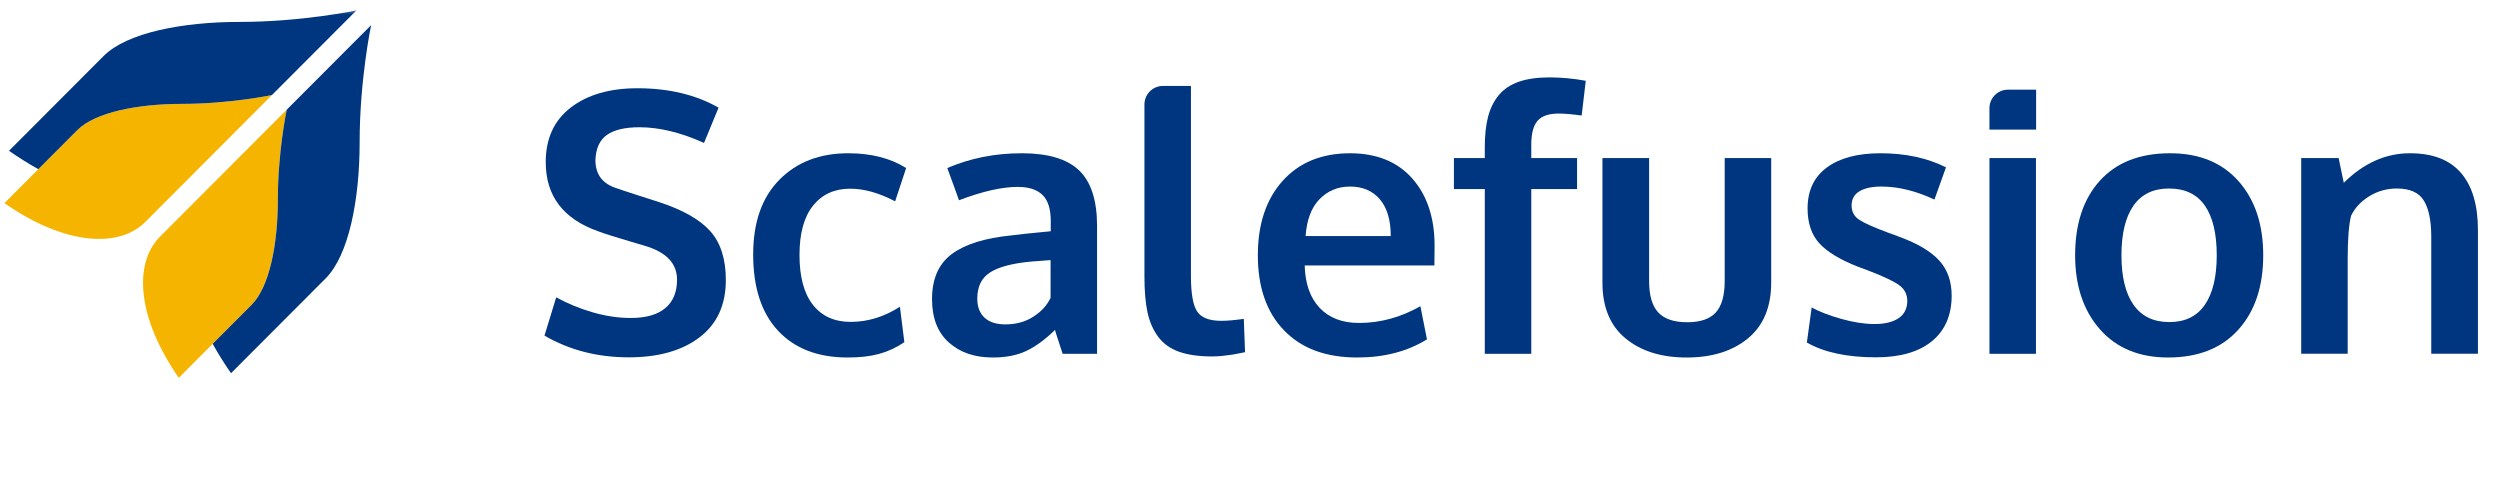
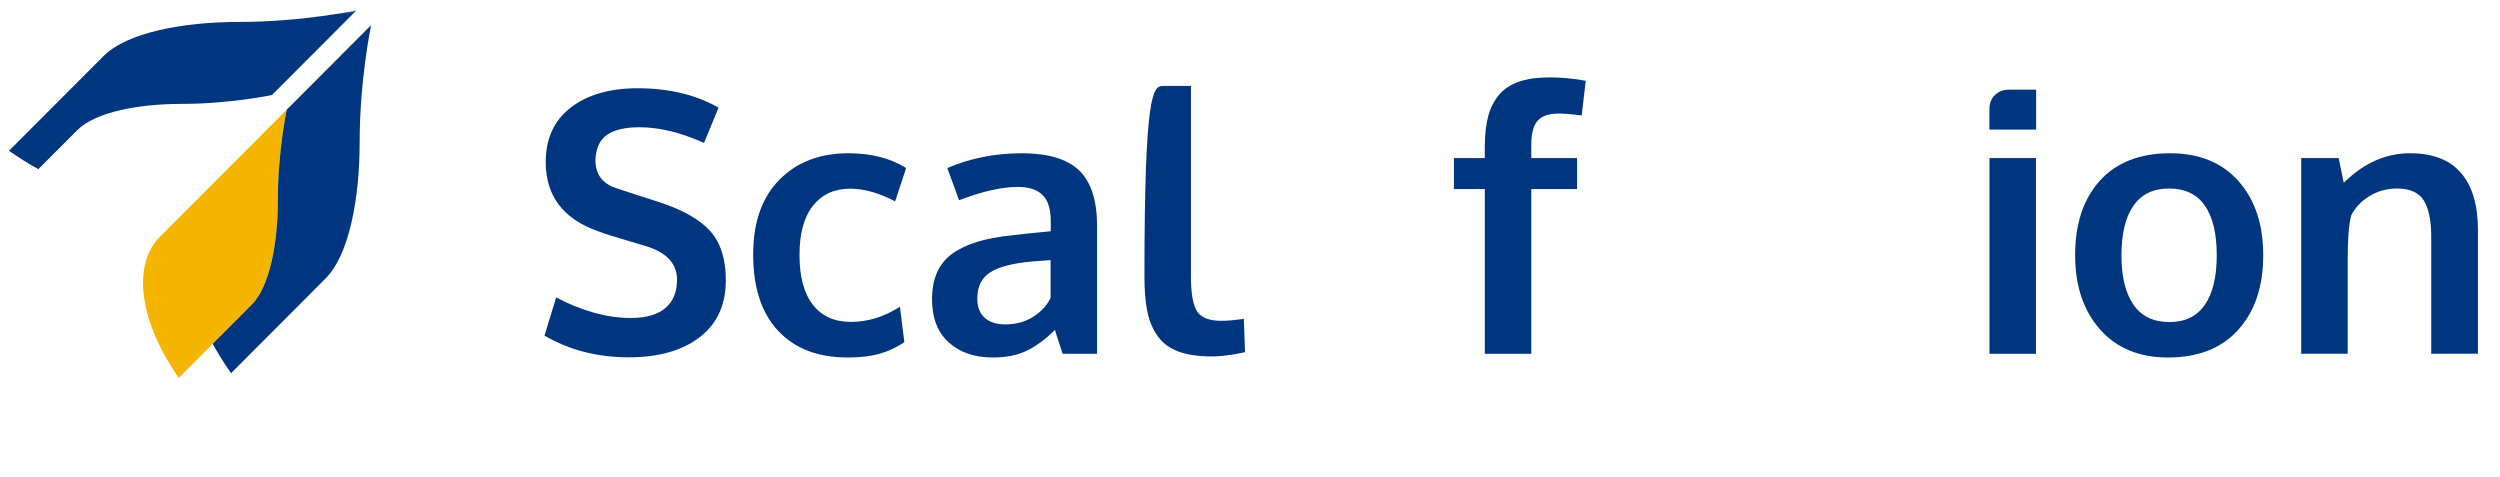
<svg xmlns="http://www.w3.org/2000/svg" width="262" height="50" viewBox="0 0 262 50" fill="none">
  <mask id="mask0_466_15" style="mask-type:luminance" maskUnits="userSpaceOnUse" x="0" y="0" width="262" height="50">
    <path d="M262 0.781H0V49.219H262V0.781Z" fill="white" />
  </mask>
  <g mask="url(#mask0_466_15)">
-     <path fill-rule="evenodd" clip-rule="evenodd" d="M8.103 13.633C7.351 14.387 5.74 16.001 4.017 17.728C2.8 18.947 1.528 20.221 0.463 21.288C6.77 25.691 12.454 26.037 15.218 23.268C16.318 22.166 18.147 20.333 20.102 18.375C21.913 16.559 25.247 13.22 28.505 9.956C28.505 9.956 24.139 10.887 19.043 10.887C14.487 10.887 9.982 11.751 8.103 13.633Z" fill="#F4B400" />
    <path fill-rule="evenodd" clip-rule="evenodd" d="M29.117 20.979C29.117 15.873 30.046 11.499 30.046 11.499C26.789 14.763 23.455 18.103 21.643 19.918L16.759 24.811C13.995 27.58 14.341 33.275 18.735 39.594L22.289 36.033L26.376 31.939C28.255 30.057 29.117 25.543 29.117 20.979Z" fill="#F4B400" />
    <path fill-rule="evenodd" clip-rule="evenodd" d="M25.068 2.298C19.153 2.298 13.304 3.42 10.864 5.865C9.199 7.533 4.285 12.456 0.944 15.803C1.983 16.529 3.01 17.169 4.016 17.728C5.739 16.001 7.351 14.387 8.103 13.633C9.982 11.751 14.486 10.887 19.042 10.887C24.138 10.887 28.504 9.956 28.504 9.956C33.001 5.45 37.353 1.09 37.353 1.09C37.353 1.09 31.684 2.298 25.068 2.298Z" fill="#003580" />
    <path fill-rule="evenodd" clip-rule="evenodd" d="M30.047 11.499C30.047 11.499 29.118 15.873 29.118 20.979C29.118 25.543 28.256 30.056 26.377 31.939L22.29 36.033C22.848 37.042 23.486 38.07 24.211 39.112C27.552 35.764 32.465 30.841 34.131 29.173C36.57 26.729 37.69 20.868 37.69 14.942C37.69 8.312 38.897 2.633 38.897 2.633C38.897 2.633 34.545 6.993 30.047 11.499Z" fill="#003580" />
    <path fill-rule="evenodd" clip-rule="evenodd" d="M65.896 37.448C62.611 37.448 59.666 36.689 57.062 35.171L58.29 31.159C59.455 31.806 60.723 32.328 62.093 32.726C63.463 33.125 64.799 33.324 66.1 33.324C67.7 33.324 68.909 32.978 69.727 32.288C70.545 31.597 70.954 30.605 70.954 29.311C70.954 27.594 69.814 26.406 67.532 25.747C67.371 25.697 66.919 25.563 66.175 25.345C65.431 25.128 64.734 24.916 64.083 24.711C63.432 24.505 62.964 24.347 62.679 24.235C59.021 22.941 57.193 20.528 57.193 16.994C57.193 14.518 58.07 12.609 59.824 11.265C61.578 9.921 63.906 9.249 66.807 9.249C70.093 9.249 72.925 9.927 75.306 11.283L73.781 14.979C71.351 13.884 69.095 13.336 67.012 13.336C65.512 13.336 64.38 13.601 63.618 14.129C62.855 14.658 62.449 15.539 62.4 16.77C62.4 18.288 63.15 19.277 64.65 19.737C64.948 19.849 65.679 20.092 66.844 20.465C68.009 20.839 68.766 21.081 69.113 21.193C71.605 22.014 73.387 23.035 74.46 24.253C75.532 25.473 76.068 27.171 76.068 29.349C76.068 31.949 75.151 33.949 73.316 35.348C71.481 36.748 69.008 37.448 65.896 37.448Z" fill="#003580" />
    <path fill-rule="evenodd" clip-rule="evenodd" d="M88.845 37.466C85.72 37.466 83.287 36.533 81.546 34.667C79.803 32.801 78.933 30.132 78.933 26.661C78.933 23.302 79.847 20.695 81.676 18.841C83.504 16.988 85.912 16.061 88.9 16.061C91.293 16.061 93.314 16.577 94.963 17.61L93.81 21.099C92.124 20.216 90.556 19.774 89.105 19.774C87.456 19.774 86.157 20.365 85.209 21.547C84.261 22.73 83.787 24.452 83.787 26.717C83.787 29.006 84.254 30.748 85.191 31.942C86.126 33.137 87.45 33.734 89.161 33.734C90.946 33.734 92.663 33.205 94.312 32.148L94.777 35.861C93.921 36.434 93.035 36.844 92.118 37.093C91.2 37.342 90.109 37.466 88.845 37.466Z" fill="#003580" />
    <path fill-rule="evenodd" clip-rule="evenodd" d="M105.358 33.995C106.485 33.995 107.468 33.725 108.305 33.183C109.142 32.642 109.74 31.986 110.1 31.215V27.258C110.062 27.258 109.737 27.283 109.124 27.333C108.51 27.382 108.178 27.407 108.129 27.407C106.157 27.582 104.713 27.955 103.796 28.527C102.878 29.1 102.419 30.02 102.419 31.289C102.419 32.16 102.673 32.829 103.182 33.295C103.69 33.762 104.415 33.995 105.358 33.995ZM104.038 37.466C102.141 37.466 100.606 36.941 99.435 35.889C98.263 34.838 97.677 33.323 97.677 31.345C97.677 29.218 98.371 27.641 99.76 26.614C101.149 25.588 103.244 24.938 106.046 24.664C106.43 24.614 106.846 24.564 107.292 24.515C107.738 24.465 108.24 24.415 108.798 24.365C109.356 24.316 109.796 24.272 110.118 24.235V23.152C110.118 21.908 109.833 21.003 109.263 20.437C108.692 19.871 107.825 19.588 106.66 19.588C104.998 19.588 102.946 20.054 100.504 20.987C100.492 20.95 100.287 20.384 99.891 19.289C99.493 18.195 99.289 17.635 99.277 17.61C101.682 16.577 104.285 16.061 107.087 16.061C109.84 16.061 111.842 16.661 113.094 17.861C114.346 19.062 114.972 21.006 114.972 23.694V37.075H111.365C111.352 37.025 111.216 36.608 110.956 35.824C110.695 35.04 110.565 34.624 110.565 34.574C109.548 35.569 108.553 36.3 107.58 36.767C106.607 37.233 105.426 37.466 104.038 37.466Z" fill="#003580" />
-     <path fill-rule="evenodd" clip-rule="evenodd" d="M127.041 37.355C125.64 37.355 124.478 37.19 123.554 36.86C122.63 36.531 121.902 36.005 121.369 35.283C120.836 34.562 120.464 33.703 120.253 32.708C120.042 31.713 119.937 30.475 119.937 28.994V10.949C119.937 9.877 120.805 9.007 121.876 9.007H124.81V28.901C124.81 30.742 125.026 31.989 125.46 32.643C125.894 33.296 126.737 33.622 127.989 33.622C128.609 33.622 129.396 33.554 130.351 33.417L130.481 36.907C130.469 36.907 130.317 36.938 130.025 37C129.734 37.063 129.455 37.115 129.189 37.159C128.922 37.203 128.585 37.246 128.176 37.29C127.766 37.333 127.388 37.355 127.041 37.355Z" fill="#003580" />
-     <path fill-rule="evenodd" clip-rule="evenodd" d="M136.825 24.738H145.751C145.751 23.072 145.373 21.79 144.617 20.894C143.861 19.998 142.813 19.551 141.474 19.551C140.222 19.551 139.165 19.986 138.303 20.857C137.442 21.728 136.949 23.022 136.825 24.738ZM142.236 37.466C138.951 37.466 136.394 36.518 134.565 34.62C132.736 32.723 131.822 30.101 131.822 26.754C131.822 23.495 132.684 20.901 134.407 18.972C136.13 17.044 138.48 16.073 141.455 16.061C144.269 16.061 146.454 16.944 148.011 18.711C149.566 20.477 150.344 22.823 150.344 25.747C150.344 25.958 150.341 26.3 150.335 26.773C150.329 27.246 150.326 27.594 150.326 27.818H136.732C136.781 29.734 137.305 31.218 138.303 32.269C139.301 33.321 140.674 33.846 142.422 33.846C144.654 33.846 146.799 33.261 148.857 32.092L149.545 35.563C147.499 36.832 145.063 37.466 142.236 37.466Z" fill="#003580" />
+     <path fill-rule="evenodd" clip-rule="evenodd" d="M127.041 37.355C125.64 37.355 124.478 37.19 123.554 36.86C122.63 36.531 121.902 36.005 121.369 35.283C120.836 34.562 120.464 33.703 120.253 32.708C120.042 31.713 119.937 30.475 119.937 28.994C119.937 9.877 120.805 9.007 121.876 9.007H124.81V28.901C124.81 30.742 125.026 31.989 125.46 32.643C125.894 33.296 126.737 33.622 127.989 33.622C128.609 33.622 129.396 33.554 130.351 33.417L130.481 36.907C130.469 36.907 130.317 36.938 130.025 37C129.734 37.063 129.455 37.115 129.189 37.159C128.922 37.203 128.585 37.246 128.176 37.29C127.766 37.333 127.388 37.355 127.041 37.355Z" fill="#003580" />
    <path fill-rule="evenodd" clip-rule="evenodd" d="M155.606 37.075V19.812H152.37V16.565H155.606V15.427C155.606 14.183 155.72 13.119 155.95 12.236C156.18 11.352 156.554 10.597 157.075 9.968C157.596 9.34 158.293 8.873 159.168 8.568C160.041 8.264 161.117 8.111 162.393 8.111C163.633 8.111 164.898 8.23 166.187 8.466L165.76 12.105C164.743 11.968 163.943 11.9 163.361 11.9C162.32 11.9 161.579 12.152 161.139 12.655C160.698 13.159 160.478 13.996 160.478 15.166V16.565H165.277V19.812H160.478V37.075H155.606Z" fill="#003580" />
-     <path fill-rule="evenodd" clip-rule="evenodd" d="M183.185 35.461C181.56 36.798 179.421 37.467 176.769 37.467C174.116 37.467 171.979 36.802 170.362 35.47C168.743 34.139 167.936 32.186 167.936 29.61V16.565H172.826V29.424C172.826 30.954 173.144 32.062 173.784 32.745C174.422 33.43 175.435 33.772 176.823 33.772C178.188 33.772 179.183 33.433 179.808 32.755C180.435 32.077 180.749 30.966 180.749 29.424V16.565H185.621V29.61C185.621 32.174 184.808 34.124 183.185 35.461Z" fill="#003580" />
-     <path fill-rule="evenodd" clip-rule="evenodd" d="M196.593 37.447C193.582 37.447 191.169 36.931 189.36 35.898L189.863 32.222C190.68 32.67 191.721 33.071 192.986 33.426C194.251 33.78 195.404 33.958 196.445 33.958C197.524 33.958 198.363 33.755 198.965 33.351C199.566 32.947 199.873 32.353 199.886 31.569C199.886 30.86 199.603 30.3 199.039 29.89C198.476 29.479 197.4 28.968 195.814 28.359C195.266 28.16 194.914 28.029 194.753 27.967C192.868 27.233 191.511 26.415 190.68 25.513C189.85 24.611 189.434 23.389 189.434 21.846C189.434 19.98 190.106 18.549 191.452 17.553C192.798 16.558 194.672 16.061 197.077 16.061C199.681 16.061 201.969 16.552 203.939 17.535L202.73 20.913C200.784 20.005 198.931 19.55 197.17 19.55C196.191 19.55 195.425 19.715 194.873 20.045C194.321 20.375 194.047 20.875 194.047 21.547C194.047 22.182 194.313 22.677 194.845 23.031C195.379 23.385 196.42 23.849 197.97 24.421C198.019 24.434 198.181 24.49 198.454 24.589C198.727 24.689 198.937 24.77 199.086 24.832C200.957 25.516 202.334 26.334 203.214 27.286C204.095 28.238 204.535 29.479 204.535 31.009C204.522 33.062 203.828 34.648 202.453 35.768C201.076 36.888 199.123 37.447 196.593 37.447Z" fill="#003580" />
    <path fill-rule="evenodd" clip-rule="evenodd" d="M208.496 37.076H213.368V16.566H208.496V37.076ZM208.494 13.58V11.342C208.494 10.269 209.363 9.399 210.433 9.399H213.385V13.58H208.494Z" fill="#003580" />
    <path fill-rule="evenodd" clip-rule="evenodd" d="M227.349 33.753C228.999 33.753 230.239 33.149 231.068 31.943C231.899 30.736 232.314 29.006 232.314 26.754C232.314 24.477 231.899 22.742 231.068 21.547C230.239 20.353 228.986 19.756 227.313 19.756C225.663 19.756 224.42 20.356 223.584 21.556C222.747 22.758 222.329 24.496 222.329 26.773C222.329 29.013 222.75 30.736 223.593 31.943C224.436 33.149 225.688 33.753 227.349 33.753ZM227.219 37.466C224.194 37.466 221.814 36.484 220.078 34.518C218.343 32.552 217.474 29.964 217.474 26.754C217.474 23.445 218.343 20.835 220.078 18.925C221.814 17.015 224.262 16.061 227.424 16.061C230.474 16.061 232.863 17.034 234.593 18.981C236.322 20.929 237.186 23.52 237.186 26.754C237.186 30.026 236.313 32.63 234.565 34.564C232.816 36.499 230.368 37.466 227.219 37.466Z" fill="#003580" />
    <path fill-rule="evenodd" clip-rule="evenodd" d="M241.166 37.074V16.564H245.09L245.628 19.158C247.712 17.093 250.024 16.061 252.565 16.061C254.945 16.061 256.727 16.748 257.911 18.123C259.096 19.498 259.687 21.491 259.687 24.104V37.074H254.796V24.701C254.784 23.047 254.517 21.808 253.996 20.987C253.477 20.166 252.54 19.756 251.189 19.756C250.135 19.756 249.171 20.026 248.296 20.567C247.423 21.109 246.788 21.79 246.391 22.611C246.155 23.581 246.038 25.074 246.038 27.09V37.074H241.166Z" fill="#003580" />
  </g>
</svg>